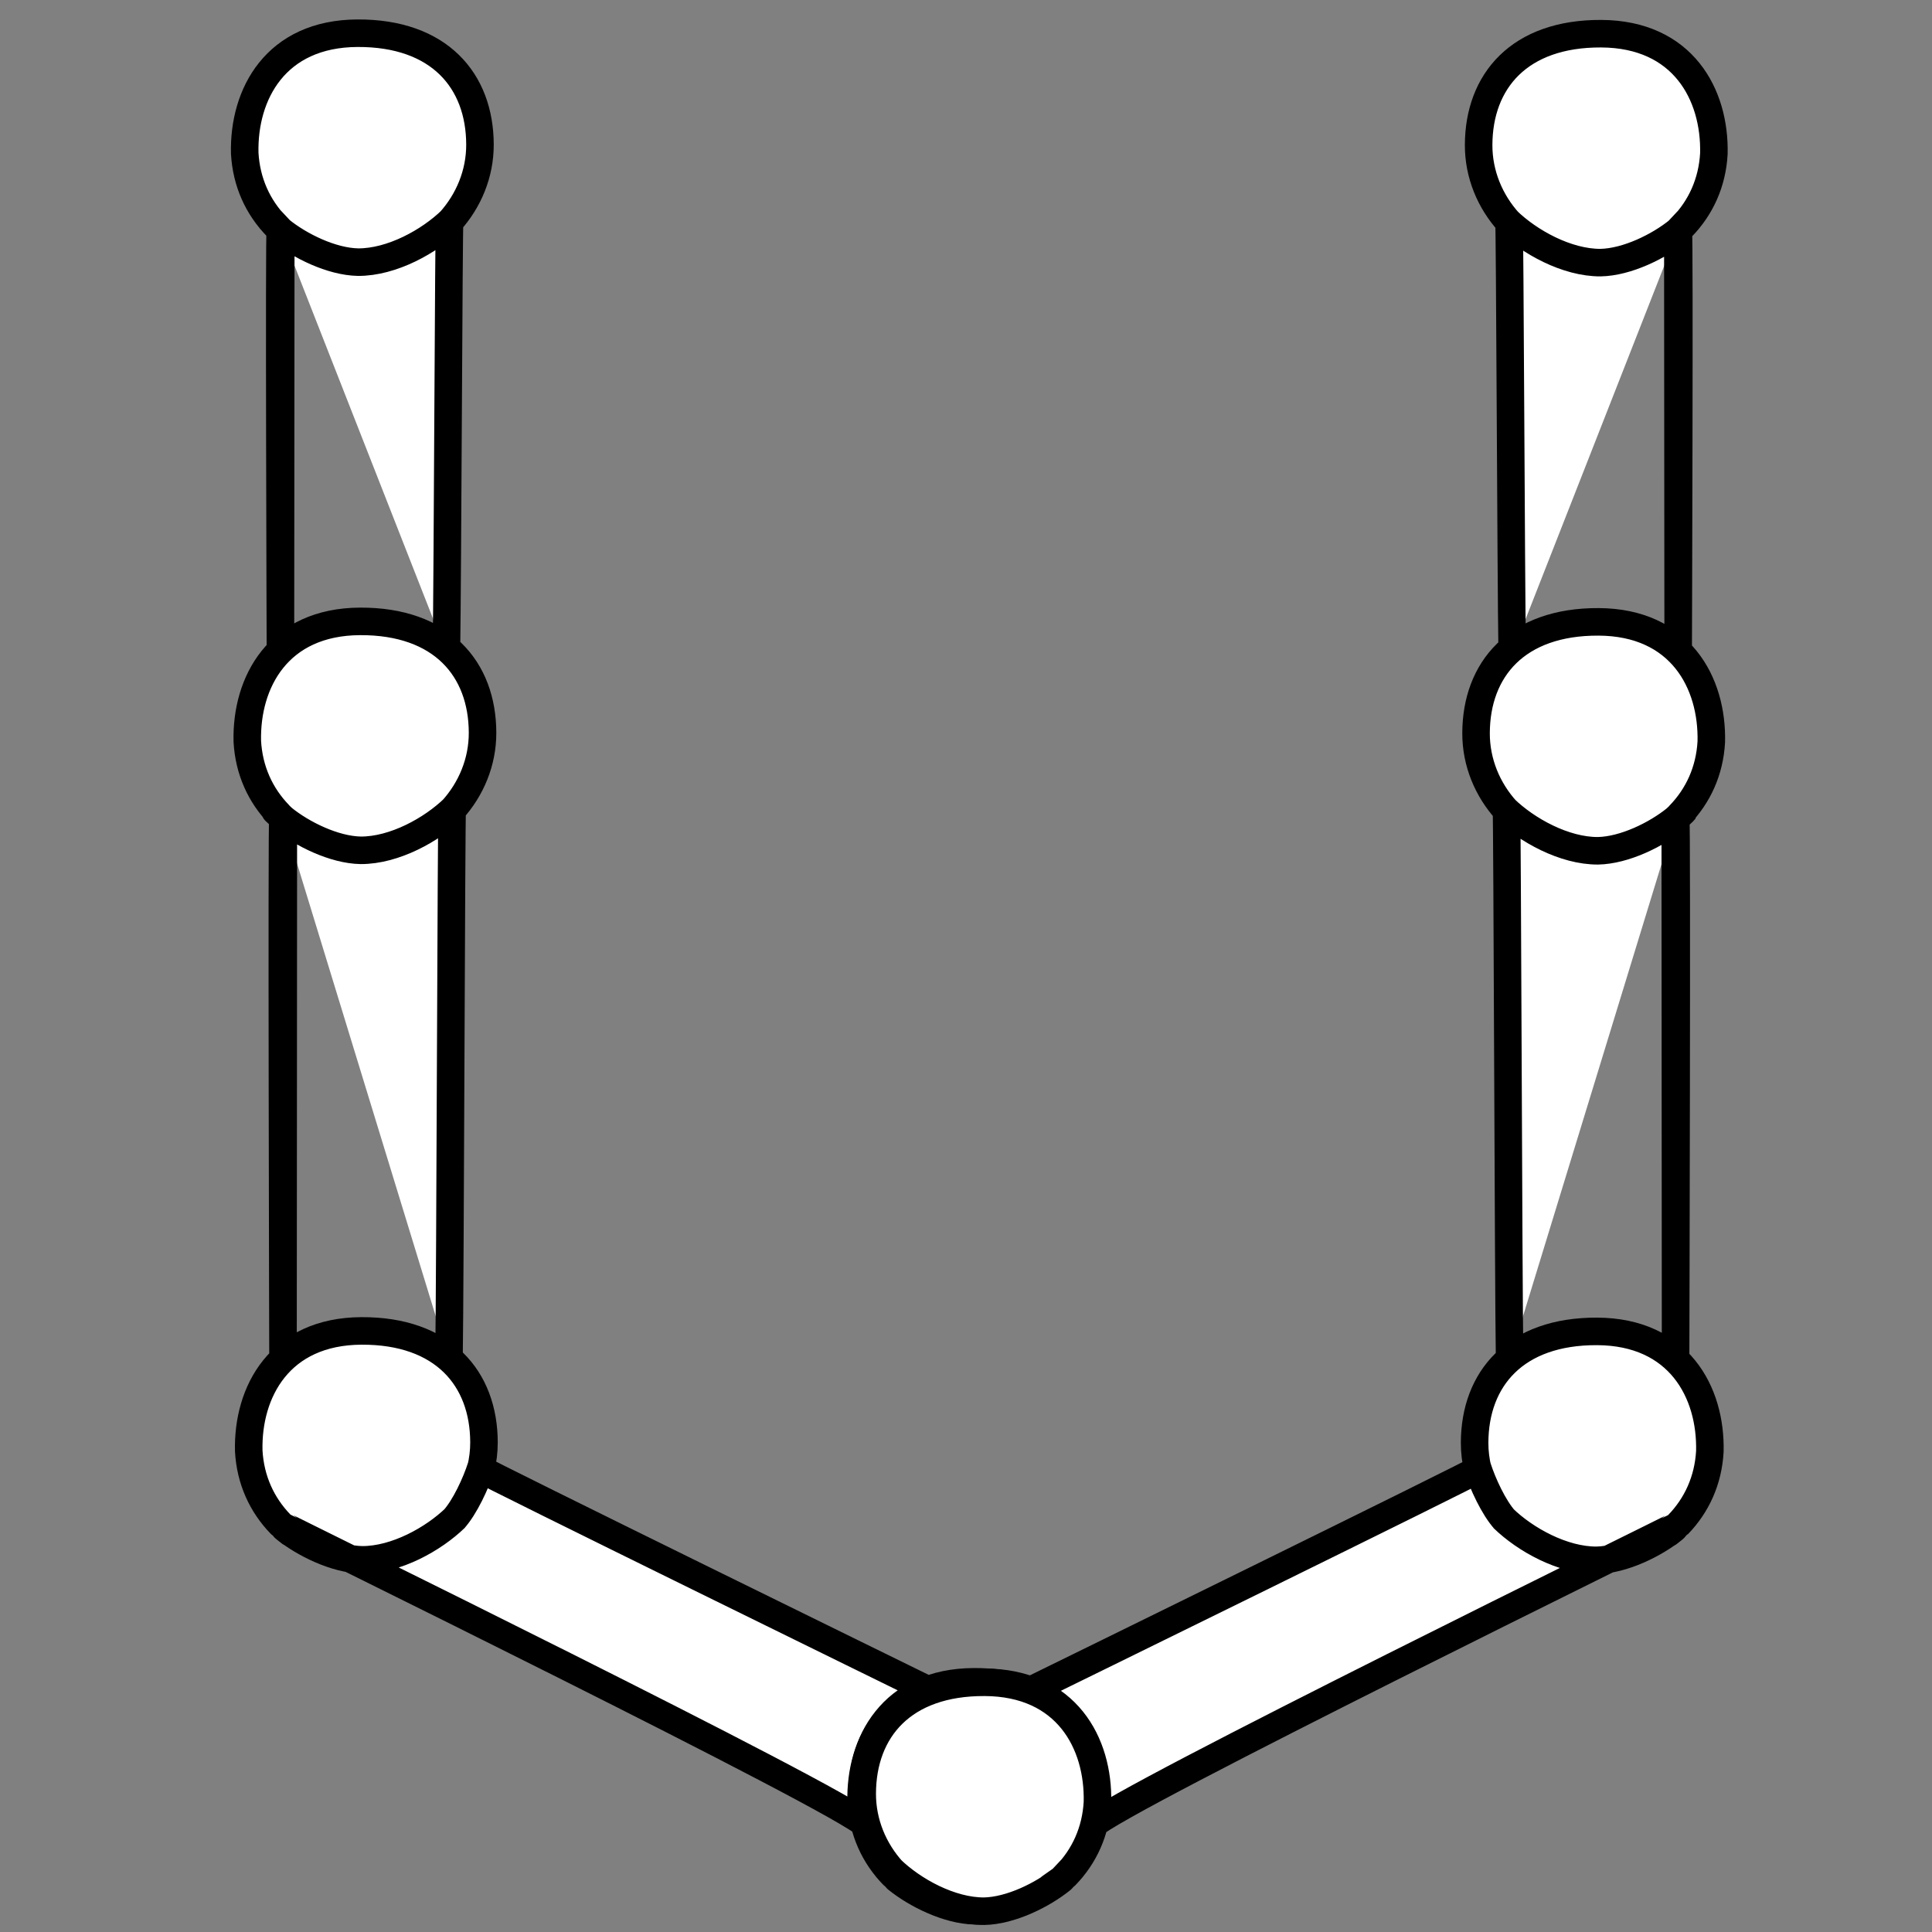
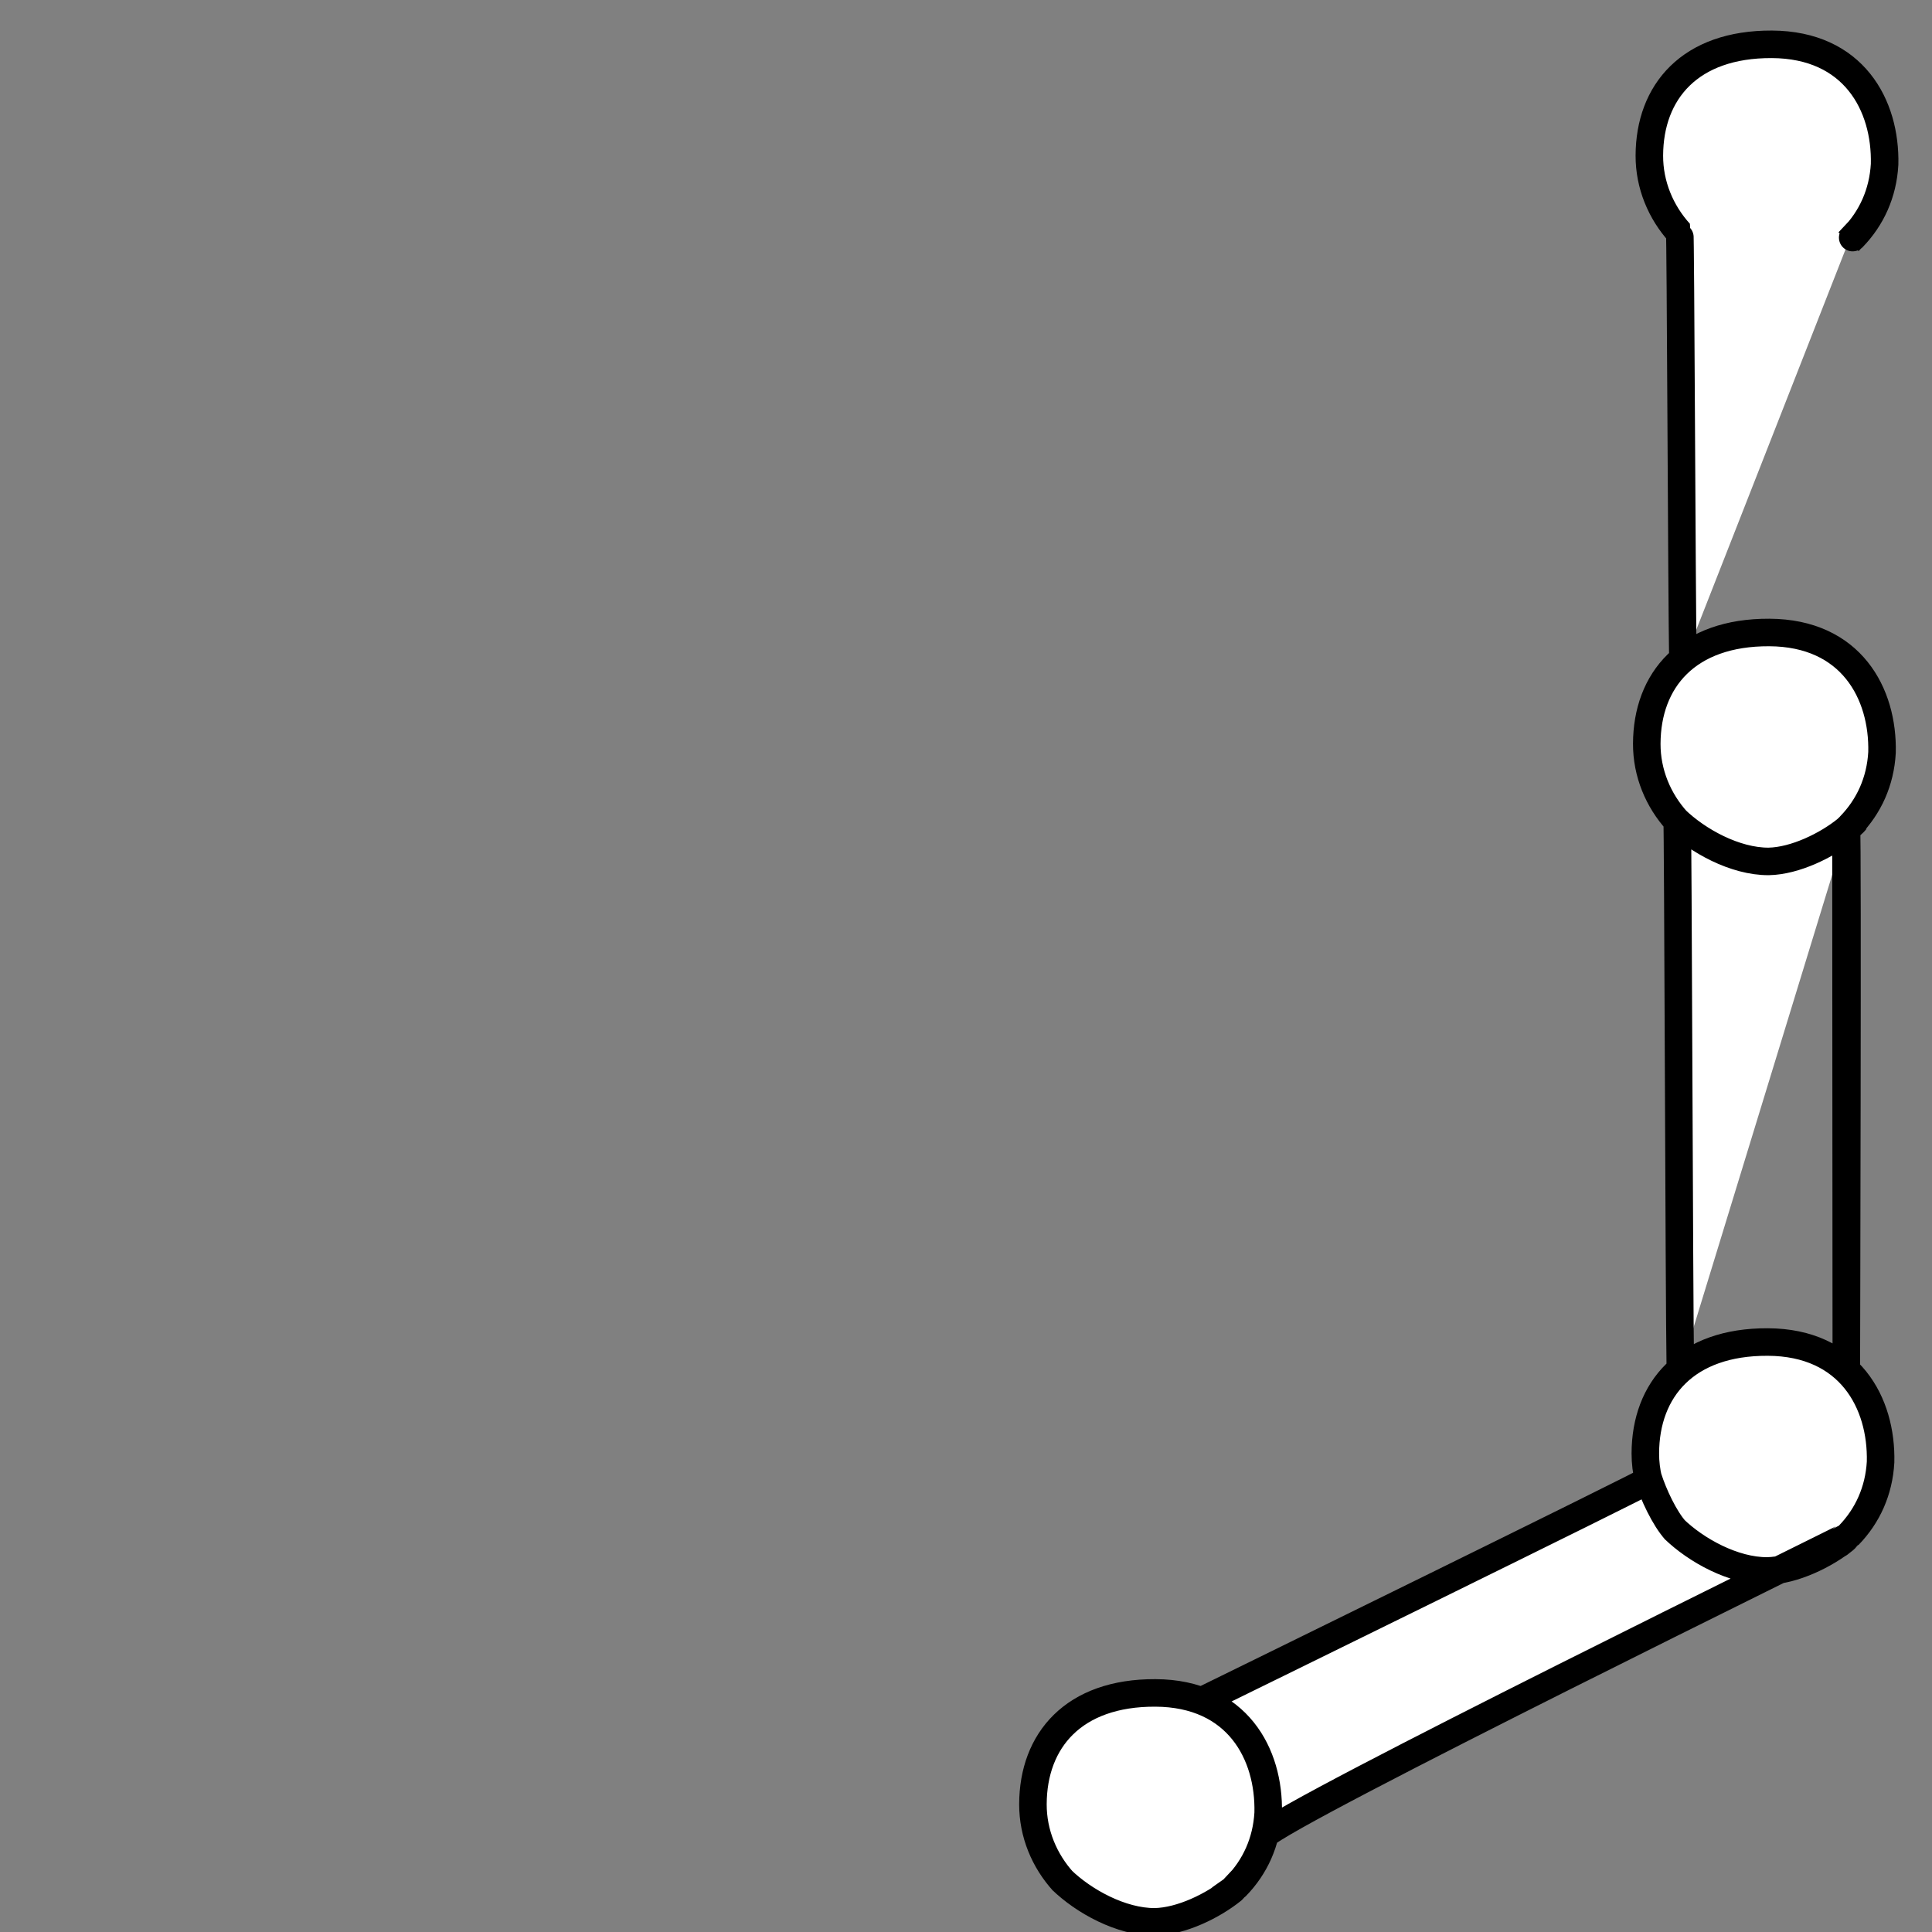
<svg xmlns="http://www.w3.org/2000/svg" xmlns:ns1="http://sodipodi.sourceforge.net/DTD/sodipodi-0.dtd" xmlns:ns2="http://www.inkscape.org/namespaces/inkscape" viewBox="0 0 256 256" version="1.1" id="svg4" ns1:docname="unalgorithm.svg" ns2:version="1.2.1 (9c6d41e410, 2022-07-14)" width="256" height="256">
  <rect x="0" y="0" width="256" height="256" fill="#808080" stroke="none" />
  <defs id="defs8" />
  <ns1:namedview id="namedview6" pagecolor="#ffffff" bordercolor="#000000" borderopacity="0.25" ns2:showpageshadow="2" ns2:pageopacity="0.0" ns2:pagecheckerboard="0" ns2:deskcolor="#d1d1d1" showgrid="false" ns2:zoom="1.7128906" ns2:cx="78.522235" ns2:cy="158.7959" ns2:window-width="1350" ns2:window-height="1041" ns2:window-x="39" ns2:window-y="212" ns2:window-maximized="0" ns2:current-layer="svg4" />
-   <path style="fill:#ffffff;stroke:#000000;stroke-width:3.648;stroke-dasharray:none;stroke-opacity:1;paint-order:normal" d="m 37.203,30.556 c 0,2.427 -0.045,57.224 -0.045,55.628 0,-0.073 -0.194,-55.828 -0.012,-55.68 2.564,2.082 6.791,4.166 10.299,4.231 4.469,0.022 9.455,-2.74 12.379,-5.588 m -0.673,57.345 c 0.162,-10.563 0.306,-56.957 0.425,-57.088 2.513,-2.77 4.034,-6.384 4.022,-10.263 -0.013,-4.224 -1.36,-7.922 -4.059,-10.557 C 56.839,5.949 52.788,4.376 47.366,4.401 41.944,4.427 38.162,6.444 35.759,9.434 33.357,12.425 32.333,16.389 32.427,20.306 c 0.218,3.84 1.733,7.137 4.217,9.701 0.181,0.187 -2.46,-2.686 0.559,0.549 m 0.341,77.936 c 0,2.427 -0.045,72.934 -0.045,71.339 0,-0.073 -0.194,-71.539 -0.012,-71.391 2.564,2.082 6.791,4.166 10.299,4.231 4.469,0.022 9.455,-2.74 12.379,-5.588 m -0.673,73.056 c 0.162,-10.563 0.306,-72.667 0.425,-72.799 2.513,-2.77 4.034,-6.384 4.022,-10.263 -0.013,-4.224 -1.36,-7.922 -4.059,-10.557 -2.7,-2.635 -6.751,-4.208 -12.173,-4.183 -5.422,0.025 -9.204,2.042 -11.606,5.033 -2.403,2.991 -3.427,6.954 -3.333,10.872 0.218,3.84 1.733,7.137 4.217,9.701 0.181,0.187 -1.815,-1.674 0.559,0.549 m 0.188,94.018 c 1.824,1.444 -0.238,-0.2 -0.056,-0.052 2.564,2.082 6.791,4.166 10.299,4.231 4.469,0.022 9.455,-2.74 12.379,-5.588 m -0.248,0.257 c 1.498,-1.652 2.96,-4.836 3.639,-6.965 0.044,-0.139 -0.23,0.955 -0.19,0.815 m 59.647,28.825 c -2.446,-1.196 -59.547,-29.188 -59.502,-29.372 0.283,-1.15 0.431,-2.345 0.428,-3.566 -0.013,-4.224 -1.36,-7.922 -4.059,-10.557 -2.7,-2.635 -6.751,-4.208 -12.173,-4.183 -5.422,0.025 -9.204,2.042 -11.606,5.033 -2.403,2.991 -3.427,6.954 -3.333,10.872 0.218,3.84 1.733,7.137 4.217,9.701 0.181,0.187 74.51,36.575 77.529,39.81 m 4.175,7.234 c 3.487,2.427 -0.238,-0.2 -0.056,-0.052 2.564,2.082 6.791,4.166 10.299,4.231 4.469,0.022 9.455,-2.74 12.379,-5.588 m -0.248,0.257 c 2.513,-2.77 4.034,-6.384 4.022,-10.263 -0.013,-4.224 -1.36,-7.922 -4.059,-10.557 -2.7,-2.635 -6.751,-4.208 -12.173,-4.183 -5.422,0.025 -9.204,2.042 -11.606,5.033 -2.403,2.991 -3.427,6.954 -3.333,10.872 0.218,3.84 1.733,7.137 4.217,9.701 0.181,0.187 -2.46,-2.686 0.559,0.549" id="path422" />
-   <path d="m 222.322,30.619 c 0,2.427 0.045,57.224 0.045,55.628 0,-0.073 0.194,-55.828 0.012,-55.68 -2.564,2.082 -6.791,4.166 -10.299,4.231 -4.469,0.022 -9.455,-2.74 -12.379,-5.588 m 0.673,57.345 c -0.162,-10.563 -0.306,-56.957 -0.425,-57.088 -2.513,-2.77 -4.034,-6.384 -4.022,-10.263 0.013,-4.224 1.36,-7.922 4.059,-10.557 2.7,-2.635 6.751,-4.208 12.173,-4.183 5.422,0.025 9.203,2.042 11.606,5.033 2.403,2.991 3.427,6.954 3.333,10.872 -0.218,3.84 -1.733,7.137 -4.217,9.701 -0.181,0.187 2.46,-2.686 -0.559,0.549 m -0.341,77.936 c 0,2.427 0.045,72.934 0.045,71.339 0,-0.073 0.194,-71.539 0.012,-71.391 -2.564,2.082 -6.791,4.166 -10.299,4.231 -4.469,0.022 -9.455,-2.74 -12.379,-5.588 m 0.673,73.056 c -0.162,-10.563 -0.306,-72.667 -0.425,-72.799 -2.513,-2.77 -4.034,-6.384 -4.022,-10.263 0.013,-4.224 1.36,-7.922 4.059,-10.557 2.7,-2.635 6.751,-4.208 12.173,-4.183 5.422,0.025 9.204,2.042 11.606,5.033 2.403,2.991 3.427,6.954 3.333,10.872 -0.218,3.84 -1.733,7.137 -4.217,9.701 -0.181,0.187 1.815,-1.674 -0.559,0.549 m -0.189,94.018 c -1.824,1.444 0.238,-0.2 0.056,-0.052 -2.564,2.082 -6.791,4.166 -10.299,4.231 -4.469,0.022 -9.455,-2.74 -12.379,-5.588 m 0.248,0.257 c -1.498,-1.652 -2.96,-4.836 -3.639,-6.965 -0.044,-0.139 0.23,0.955 0.19,0.815 m -59.647,28.825 c 2.445,-1.196 59.547,-29.188 59.502,-29.372 -0.283,-1.15 -0.431,-2.345 -0.428,-3.566 0.013,-4.224 1.36,-7.922 4.059,-10.557 2.7,-2.635 6.751,-4.208 12.173,-4.183 5.422,0.025 9.204,2.042 11.606,5.033 2.403,2.991 3.427,6.954 3.333,10.872 -0.218,3.84 -1.733,7.137 -4.217,9.701 -0.181,0.187 -74.51,36.575 -77.529,39.81 m -4.175,7.234 c -3.487,2.427 0.238,-0.2 0.056,-0.052 -2.564,2.082 -6.791,4.166 -10.299,4.231 -4.469,0.022 -9.455,-2.74 -12.379,-5.588 m 0.248,0.257 c -2.513,-2.77 -4.034,-6.384 -4.022,-10.263 0.013,-4.224 1.36,-7.922 4.059,-10.557 2.7,-2.635 6.751,-4.208 12.173,-4.183 5.422,0.025 9.204,2.042 11.606,5.033 2.403,2.991 3.427,6.954 3.333,10.872 -0.218,3.84 -1.733,7.137 -4.217,9.701 -0.181,0.187 2.46,-2.686 -0.559,0.549" style="fill:#ffffff;stroke:#000000;stroke-width:3.648;stroke-dasharray:none;stroke-opacity:1;paint-order:normal" id="path8814" />
+   <path d="m 222.322,30.619 m 0.673,57.345 c -0.162,-10.563 -0.306,-56.957 -0.425,-57.088 -2.513,-2.77 -4.034,-6.384 -4.022,-10.263 0.013,-4.224 1.36,-7.922 4.059,-10.557 2.7,-2.635 6.751,-4.208 12.173,-4.183 5.422,0.025 9.203,2.042 11.606,5.033 2.403,2.991 3.427,6.954 3.333,10.872 -0.218,3.84 -1.733,7.137 -4.217,9.701 -0.181,0.187 2.46,-2.686 -0.559,0.549 m -0.341,77.936 c 0,2.427 0.045,72.934 0.045,71.339 0,-0.073 0.194,-71.539 0.012,-71.391 -2.564,2.082 -6.791,4.166 -10.299,4.231 -4.469,0.022 -9.455,-2.74 -12.379,-5.588 m 0.673,73.056 c -0.162,-10.563 -0.306,-72.667 -0.425,-72.799 -2.513,-2.77 -4.034,-6.384 -4.022,-10.263 0.013,-4.224 1.36,-7.922 4.059,-10.557 2.7,-2.635 6.751,-4.208 12.173,-4.183 5.422,0.025 9.204,2.042 11.606,5.033 2.403,2.991 3.427,6.954 3.333,10.872 -0.218,3.84 -1.733,7.137 -4.217,9.701 -0.181,0.187 1.815,-1.674 -0.559,0.549 m -0.189,94.018 c -1.824,1.444 0.238,-0.2 0.056,-0.052 -2.564,2.082 -6.791,4.166 -10.299,4.231 -4.469,0.022 -9.455,-2.74 -12.379,-5.588 m 0.248,0.257 c -1.498,-1.652 -2.96,-4.836 -3.639,-6.965 -0.044,-0.139 0.23,0.955 0.19,0.815 m -59.647,28.825 c 2.445,-1.196 59.547,-29.188 59.502,-29.372 -0.283,-1.15 -0.431,-2.345 -0.428,-3.566 0.013,-4.224 1.36,-7.922 4.059,-10.557 2.7,-2.635 6.751,-4.208 12.173,-4.183 5.422,0.025 9.204,2.042 11.606,5.033 2.403,2.991 3.427,6.954 3.333,10.872 -0.218,3.84 -1.733,7.137 -4.217,9.701 -0.181,0.187 -74.51,36.575 -77.529,39.81 m -4.175,7.234 c -3.487,2.427 0.238,-0.2 0.056,-0.052 -2.564,2.082 -6.791,4.166 -10.299,4.231 -4.469,0.022 -9.455,-2.74 -12.379,-5.588 m 0.248,0.257 c -2.513,-2.77 -4.034,-6.384 -4.022,-10.263 0.013,-4.224 1.36,-7.922 4.059,-10.557 2.7,-2.635 6.751,-4.208 12.173,-4.183 5.422,0.025 9.204,2.042 11.606,5.033 2.403,2.991 3.427,6.954 3.333,10.872 -0.218,3.84 -1.733,7.137 -4.217,9.701 -0.181,0.187 2.46,-2.686 -0.559,0.549" style="fill:#ffffff;stroke:#000000;stroke-width:3.648;stroke-dasharray:none;stroke-opacity:1;paint-order:normal" id="path8814" />
</svg>